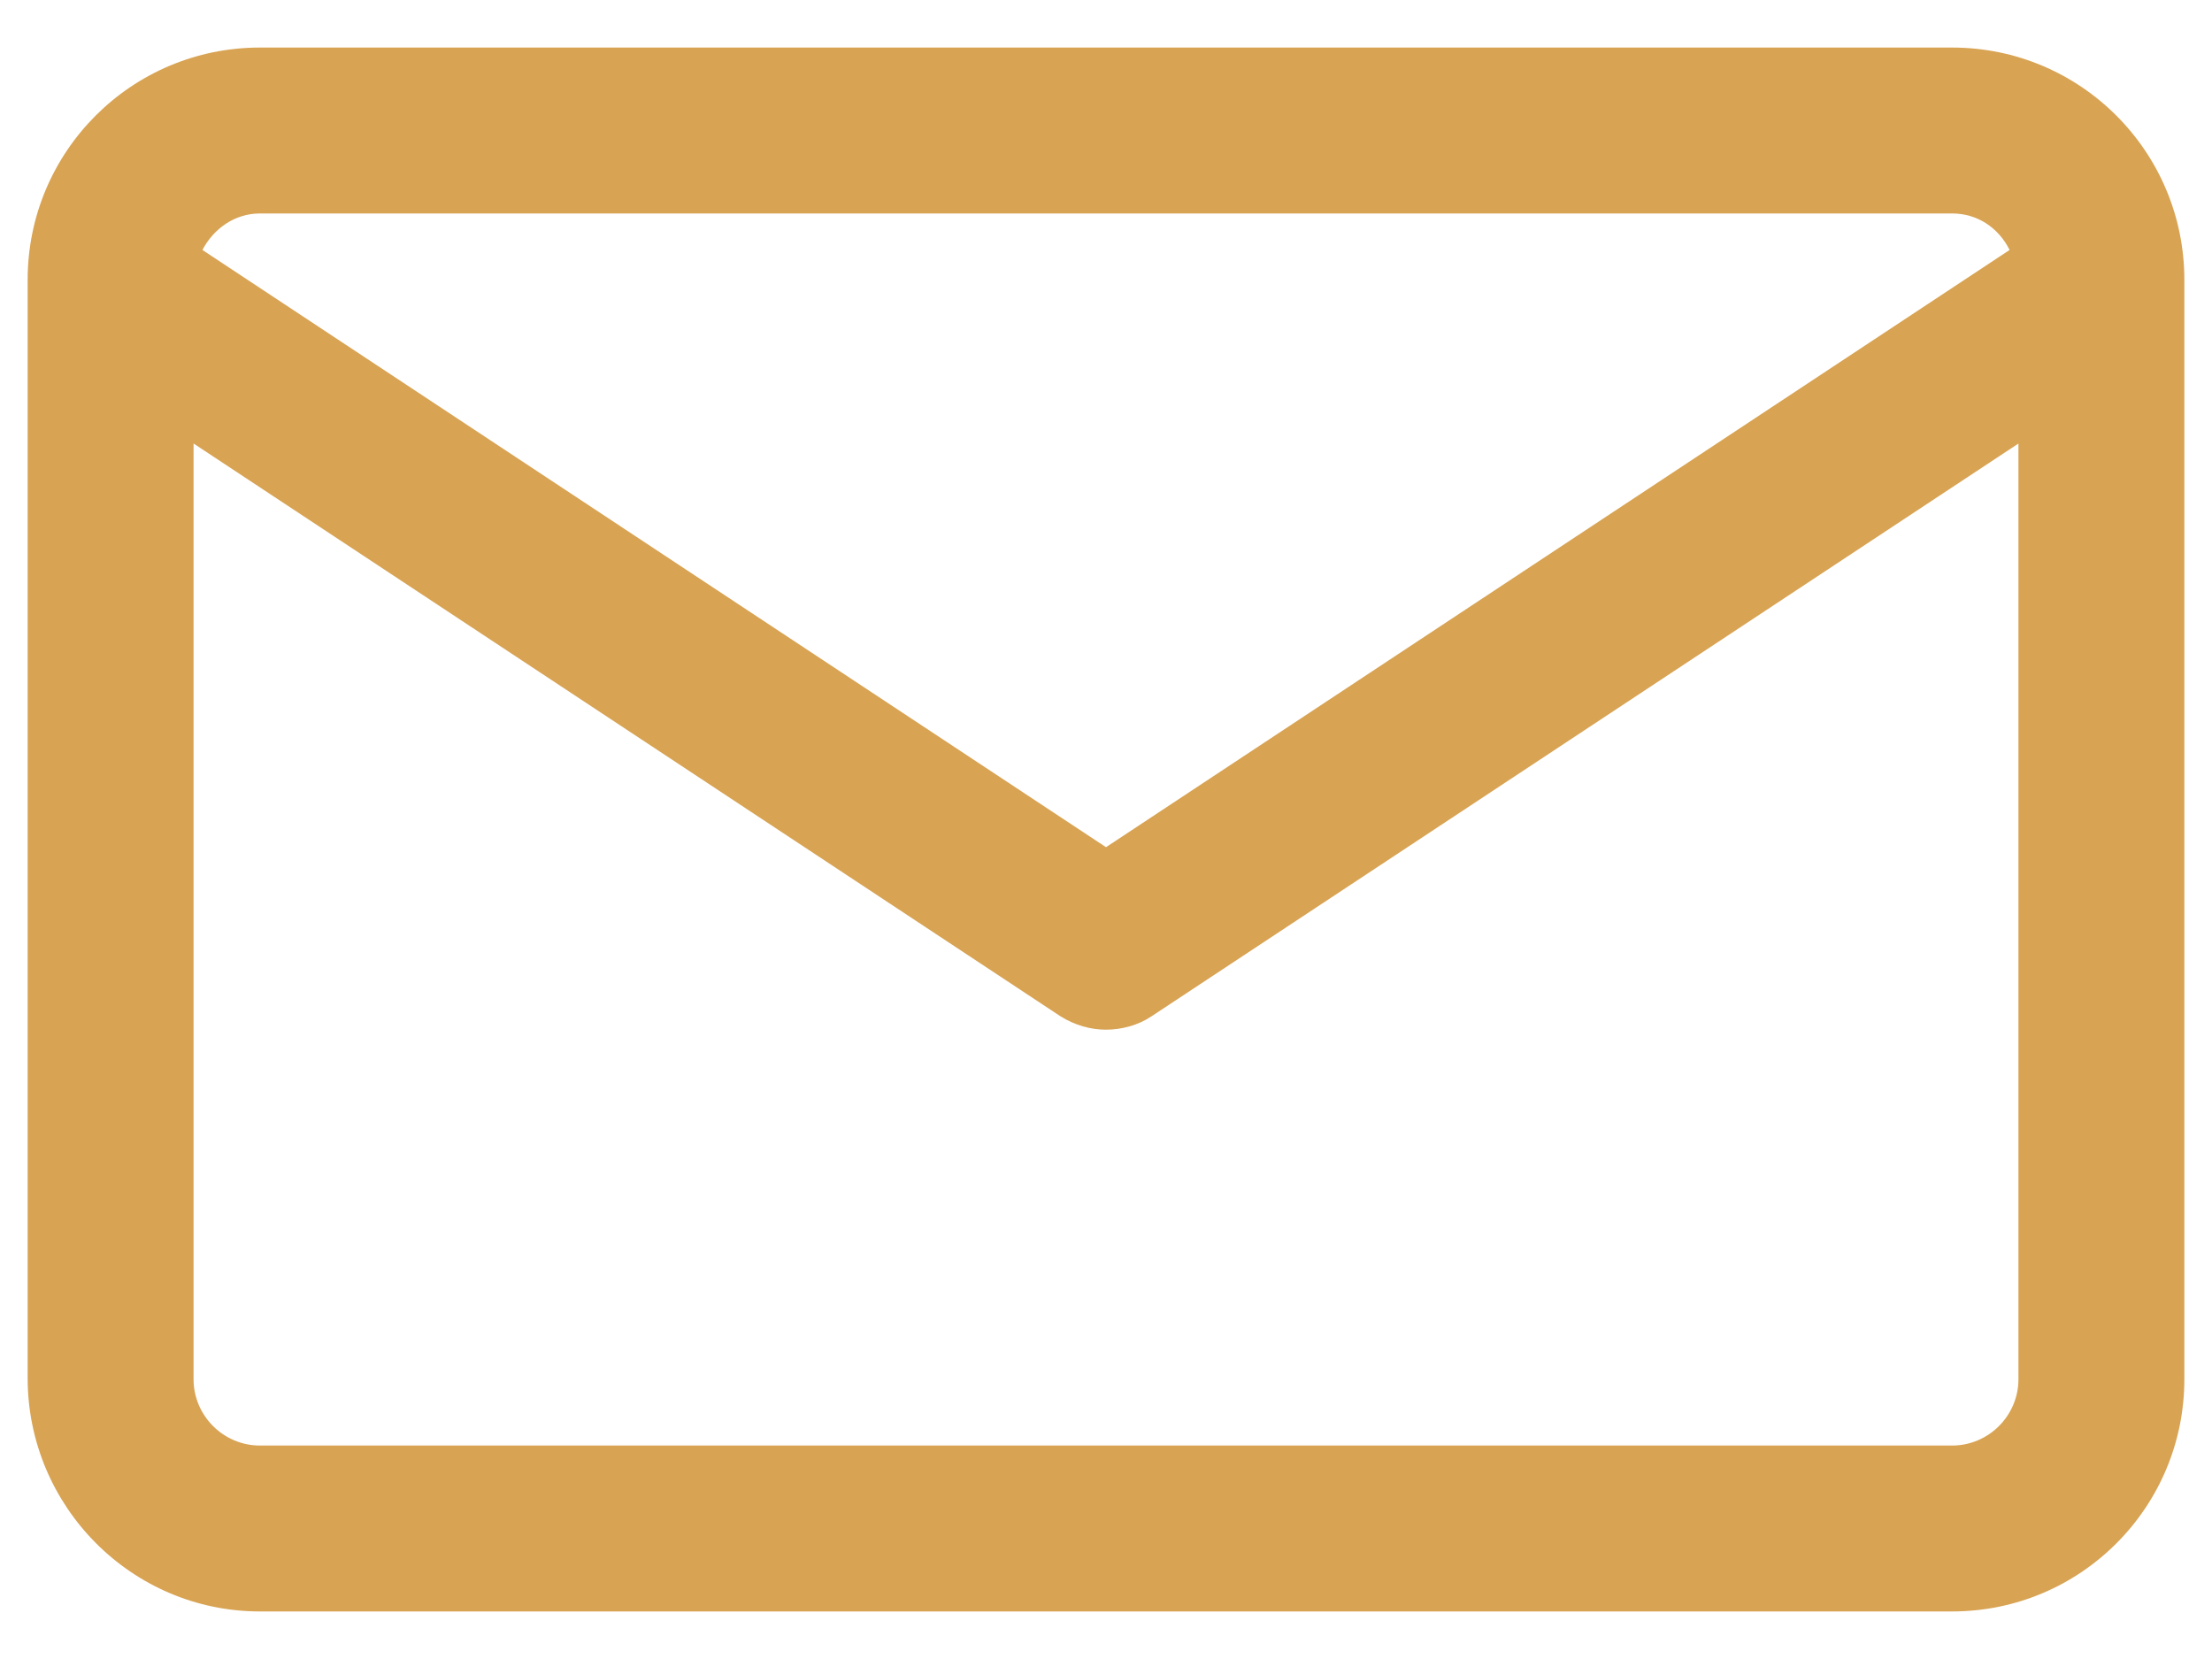
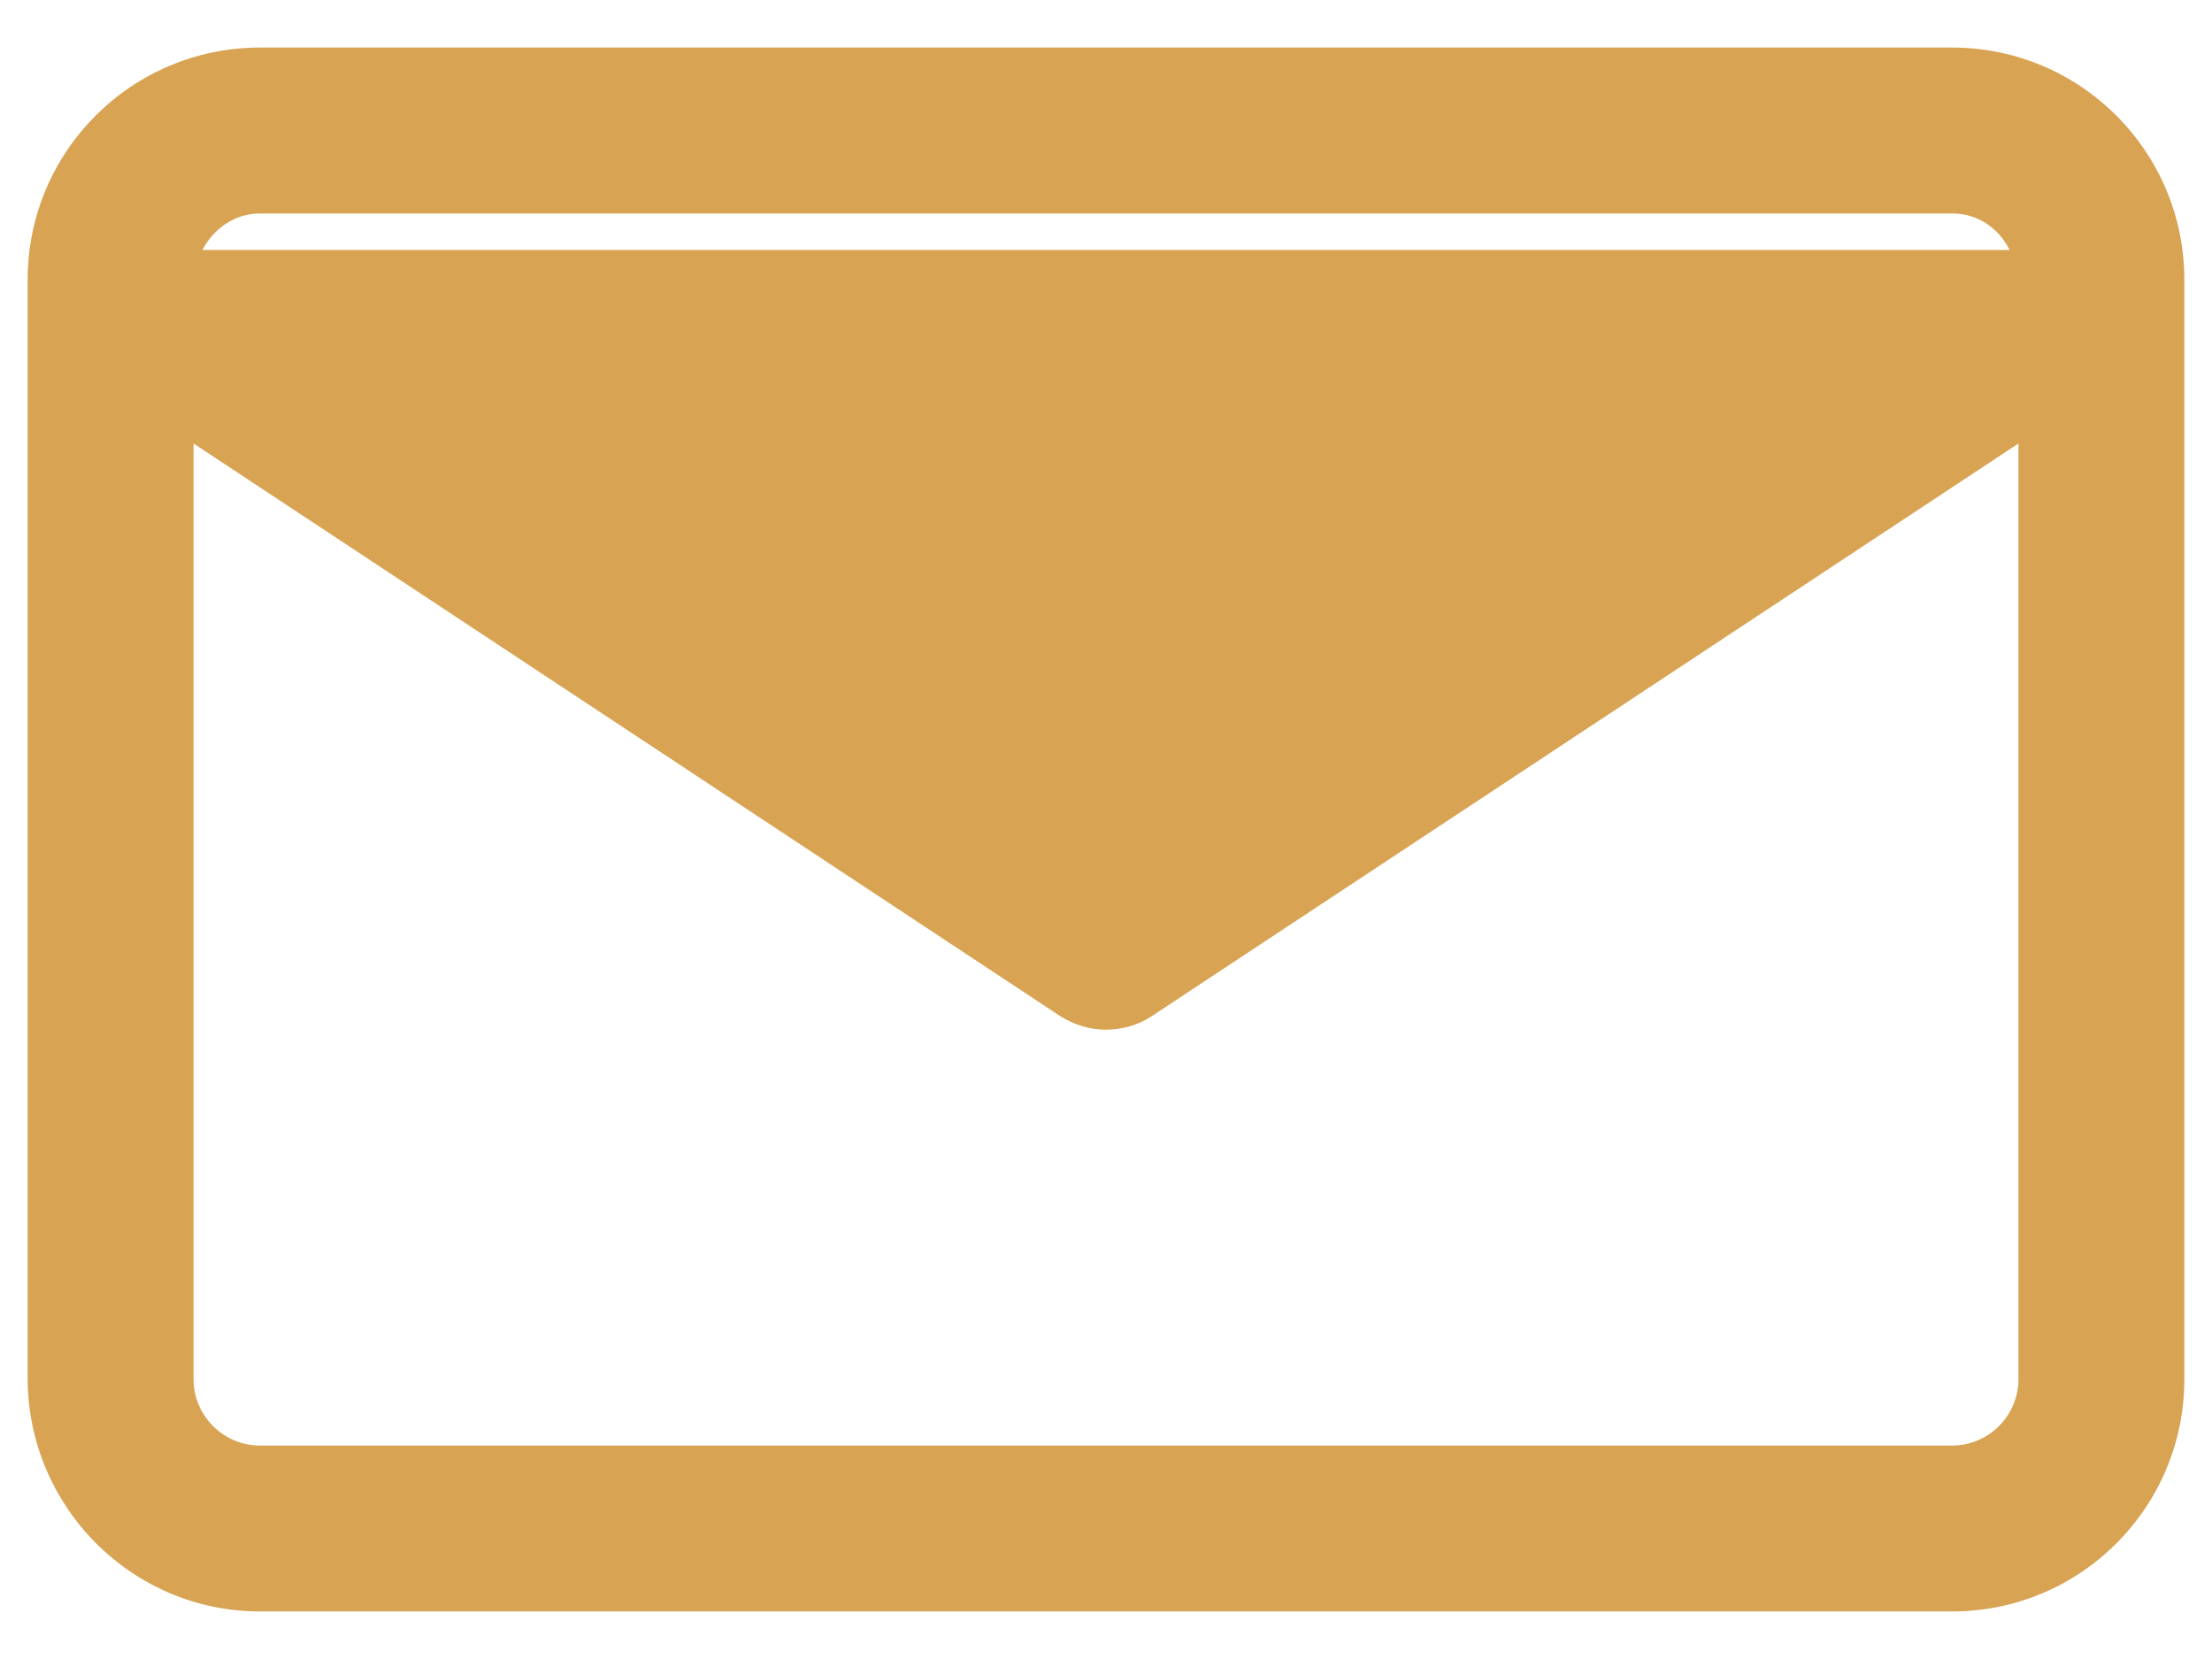
<svg xmlns="http://www.w3.org/2000/svg" width="44" height="33" viewBox="0 0 44 33" fill="none">
-   <path d="M5.17 32.054H38.83C41.382 32.054 43.45 29.986 43.45 27.434V5.566C43.45 3.014 41.382 0.946 38.83 0.946H5.17C2.618 0.946 0.55 3.014 0.55 5.566V27.412C0.55 29.964 2.618 32.054 5.17 32.054ZM38.83 28.754H5.17C4.444 28.754 3.85 28.16 3.85 27.434V8.822L21.098 20.218C21.384 20.394 21.692 20.482 22 20.482C22.308 20.482 22.638 20.394 22.902 20.218L40.15 8.822V27.434C40.15 28.16 39.556 28.754 38.83 28.754ZM5.17 4.246H38.83C39.336 4.246 39.754 4.532 39.974 4.972L22 16.852L4.026 4.972C4.246 4.554 4.664 4.246 5.17 4.246Z" fill="#D8A353" />
+   <path d="M5.17 32.054H38.83C41.382 32.054 43.45 29.986 43.45 27.434V5.566C43.45 3.014 41.382 0.946 38.83 0.946H5.17C2.618 0.946 0.55 3.014 0.55 5.566V27.412C0.55 29.964 2.618 32.054 5.17 32.054ZM38.83 28.754H5.17C4.444 28.754 3.85 28.16 3.85 27.434V8.822L21.098 20.218C21.384 20.394 21.692 20.482 22 20.482C22.308 20.482 22.638 20.394 22.902 20.218L40.15 8.822V27.434C40.15 28.16 39.556 28.754 38.83 28.754ZM5.17 4.246H38.83C39.336 4.246 39.754 4.532 39.974 4.972L4.026 4.972C4.246 4.554 4.664 4.246 5.17 4.246Z" fill="#D8A353" />
</svg>